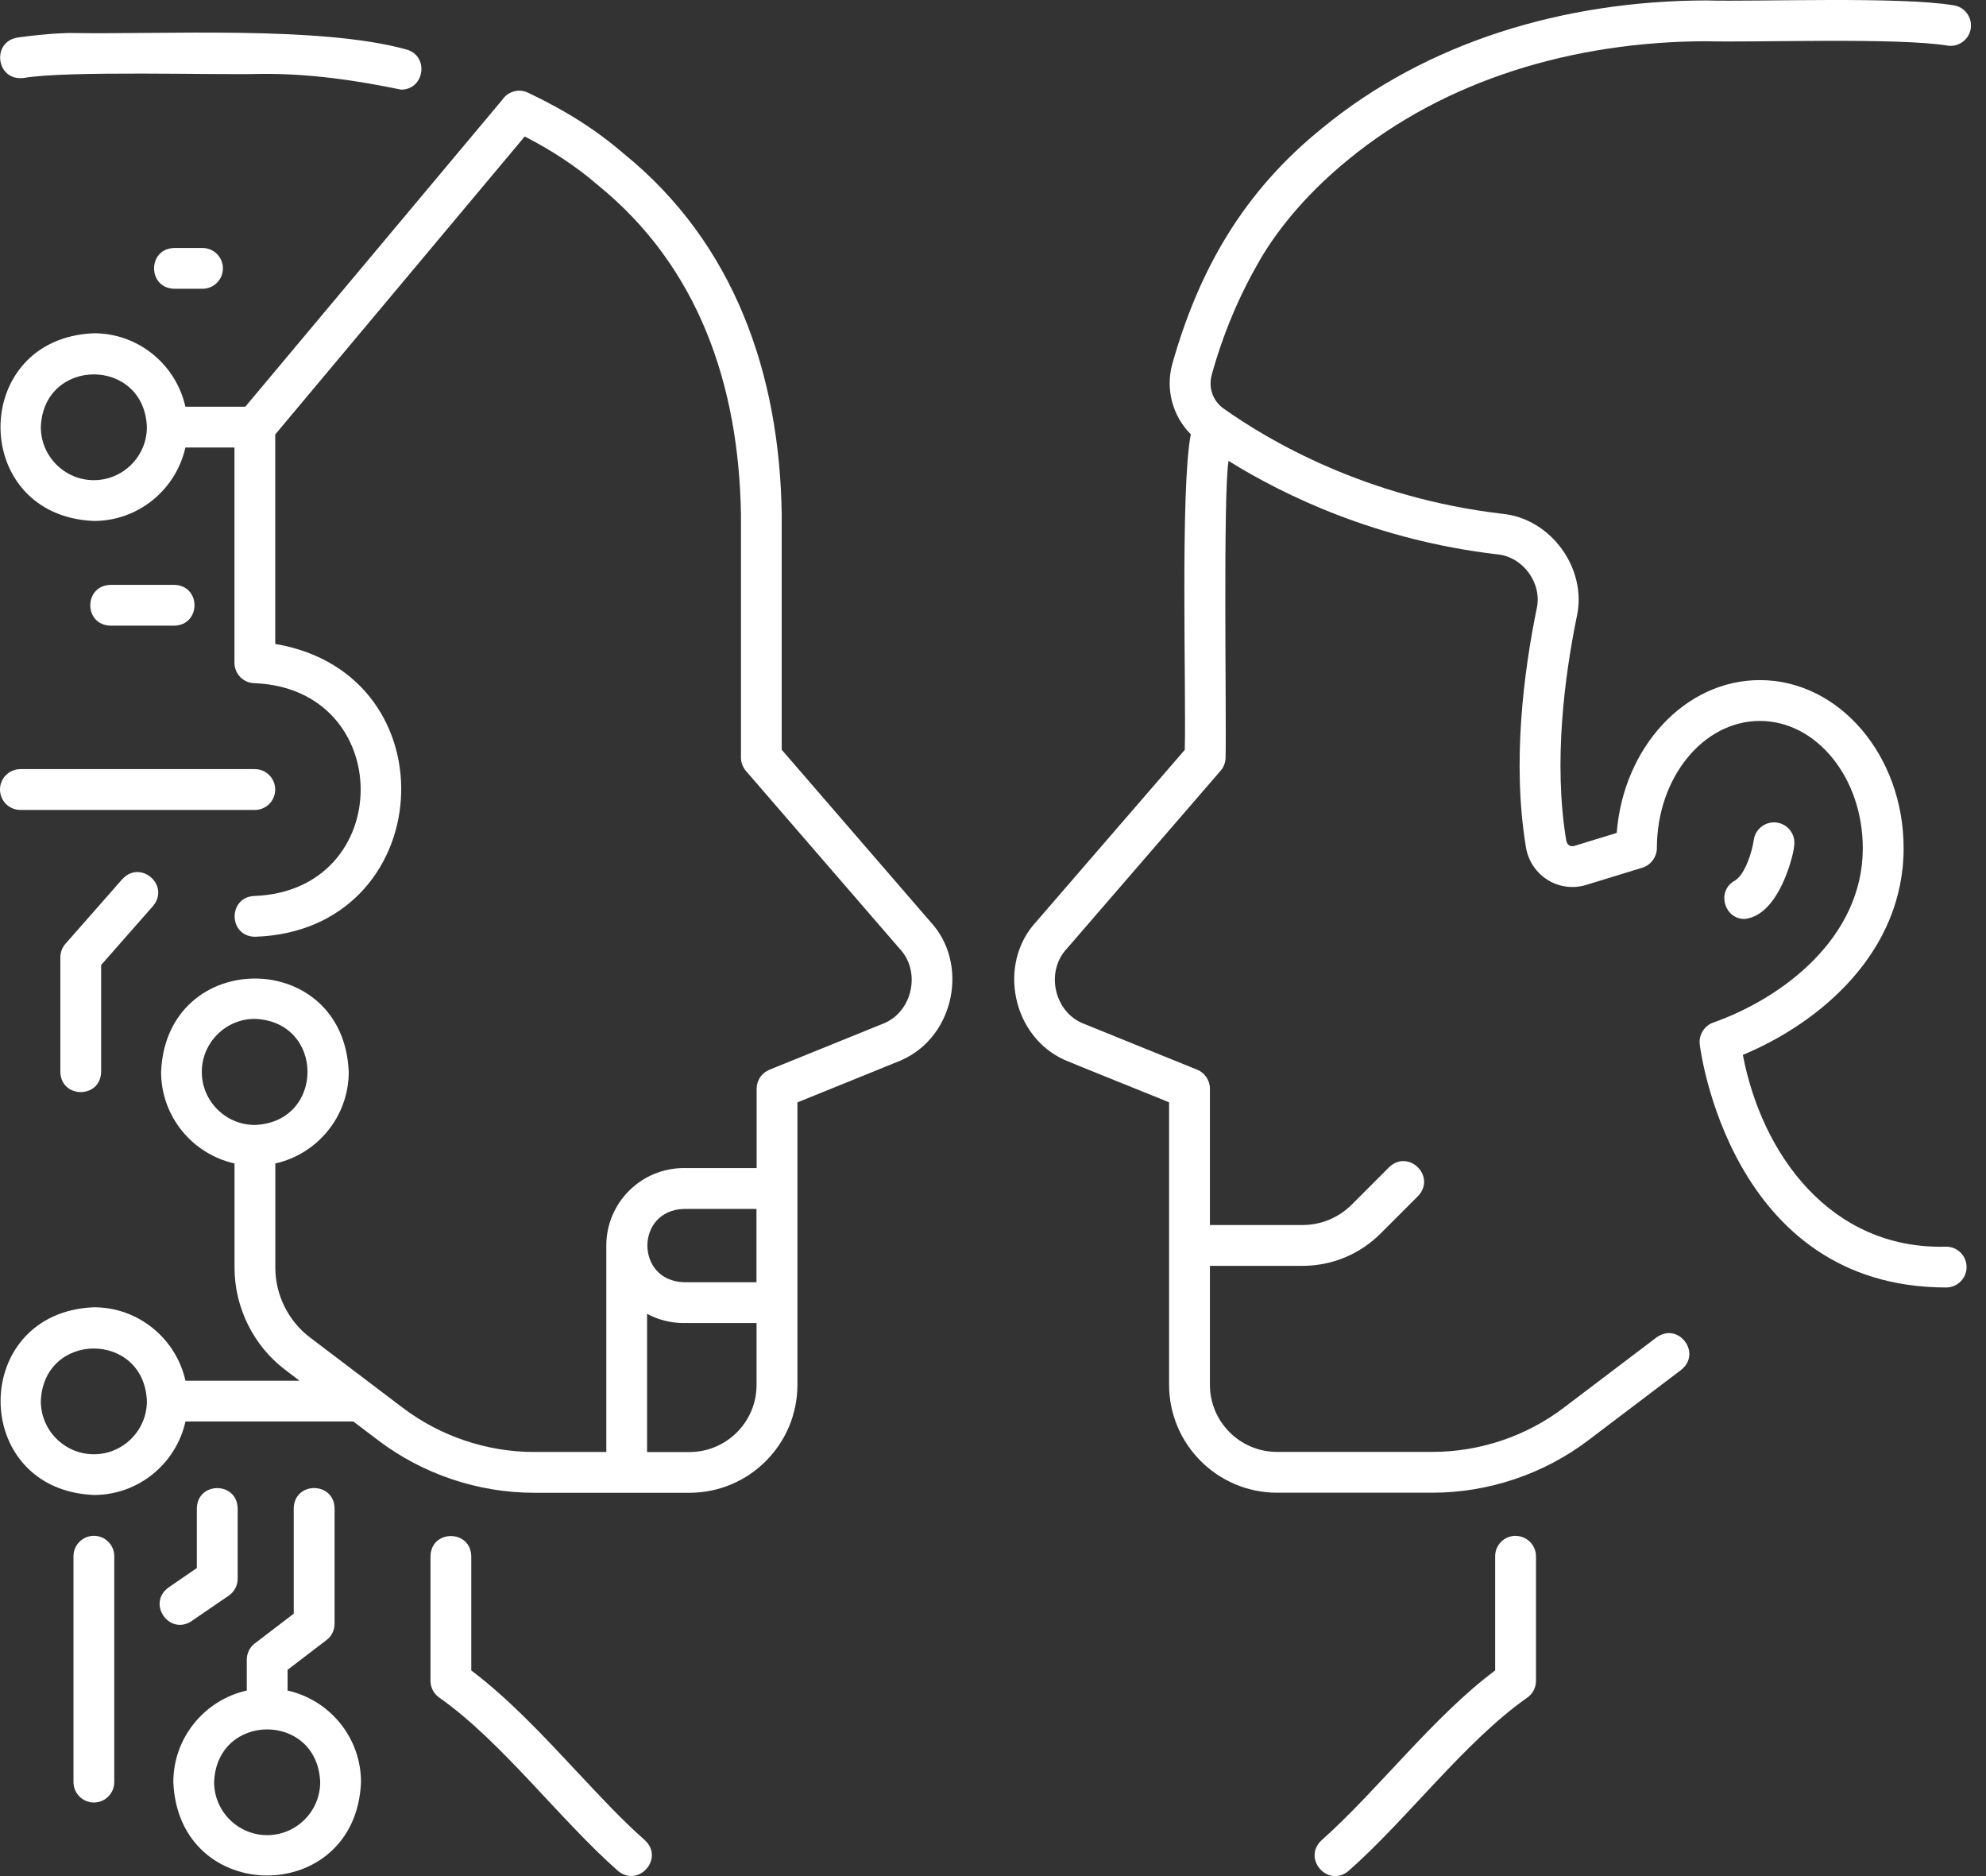
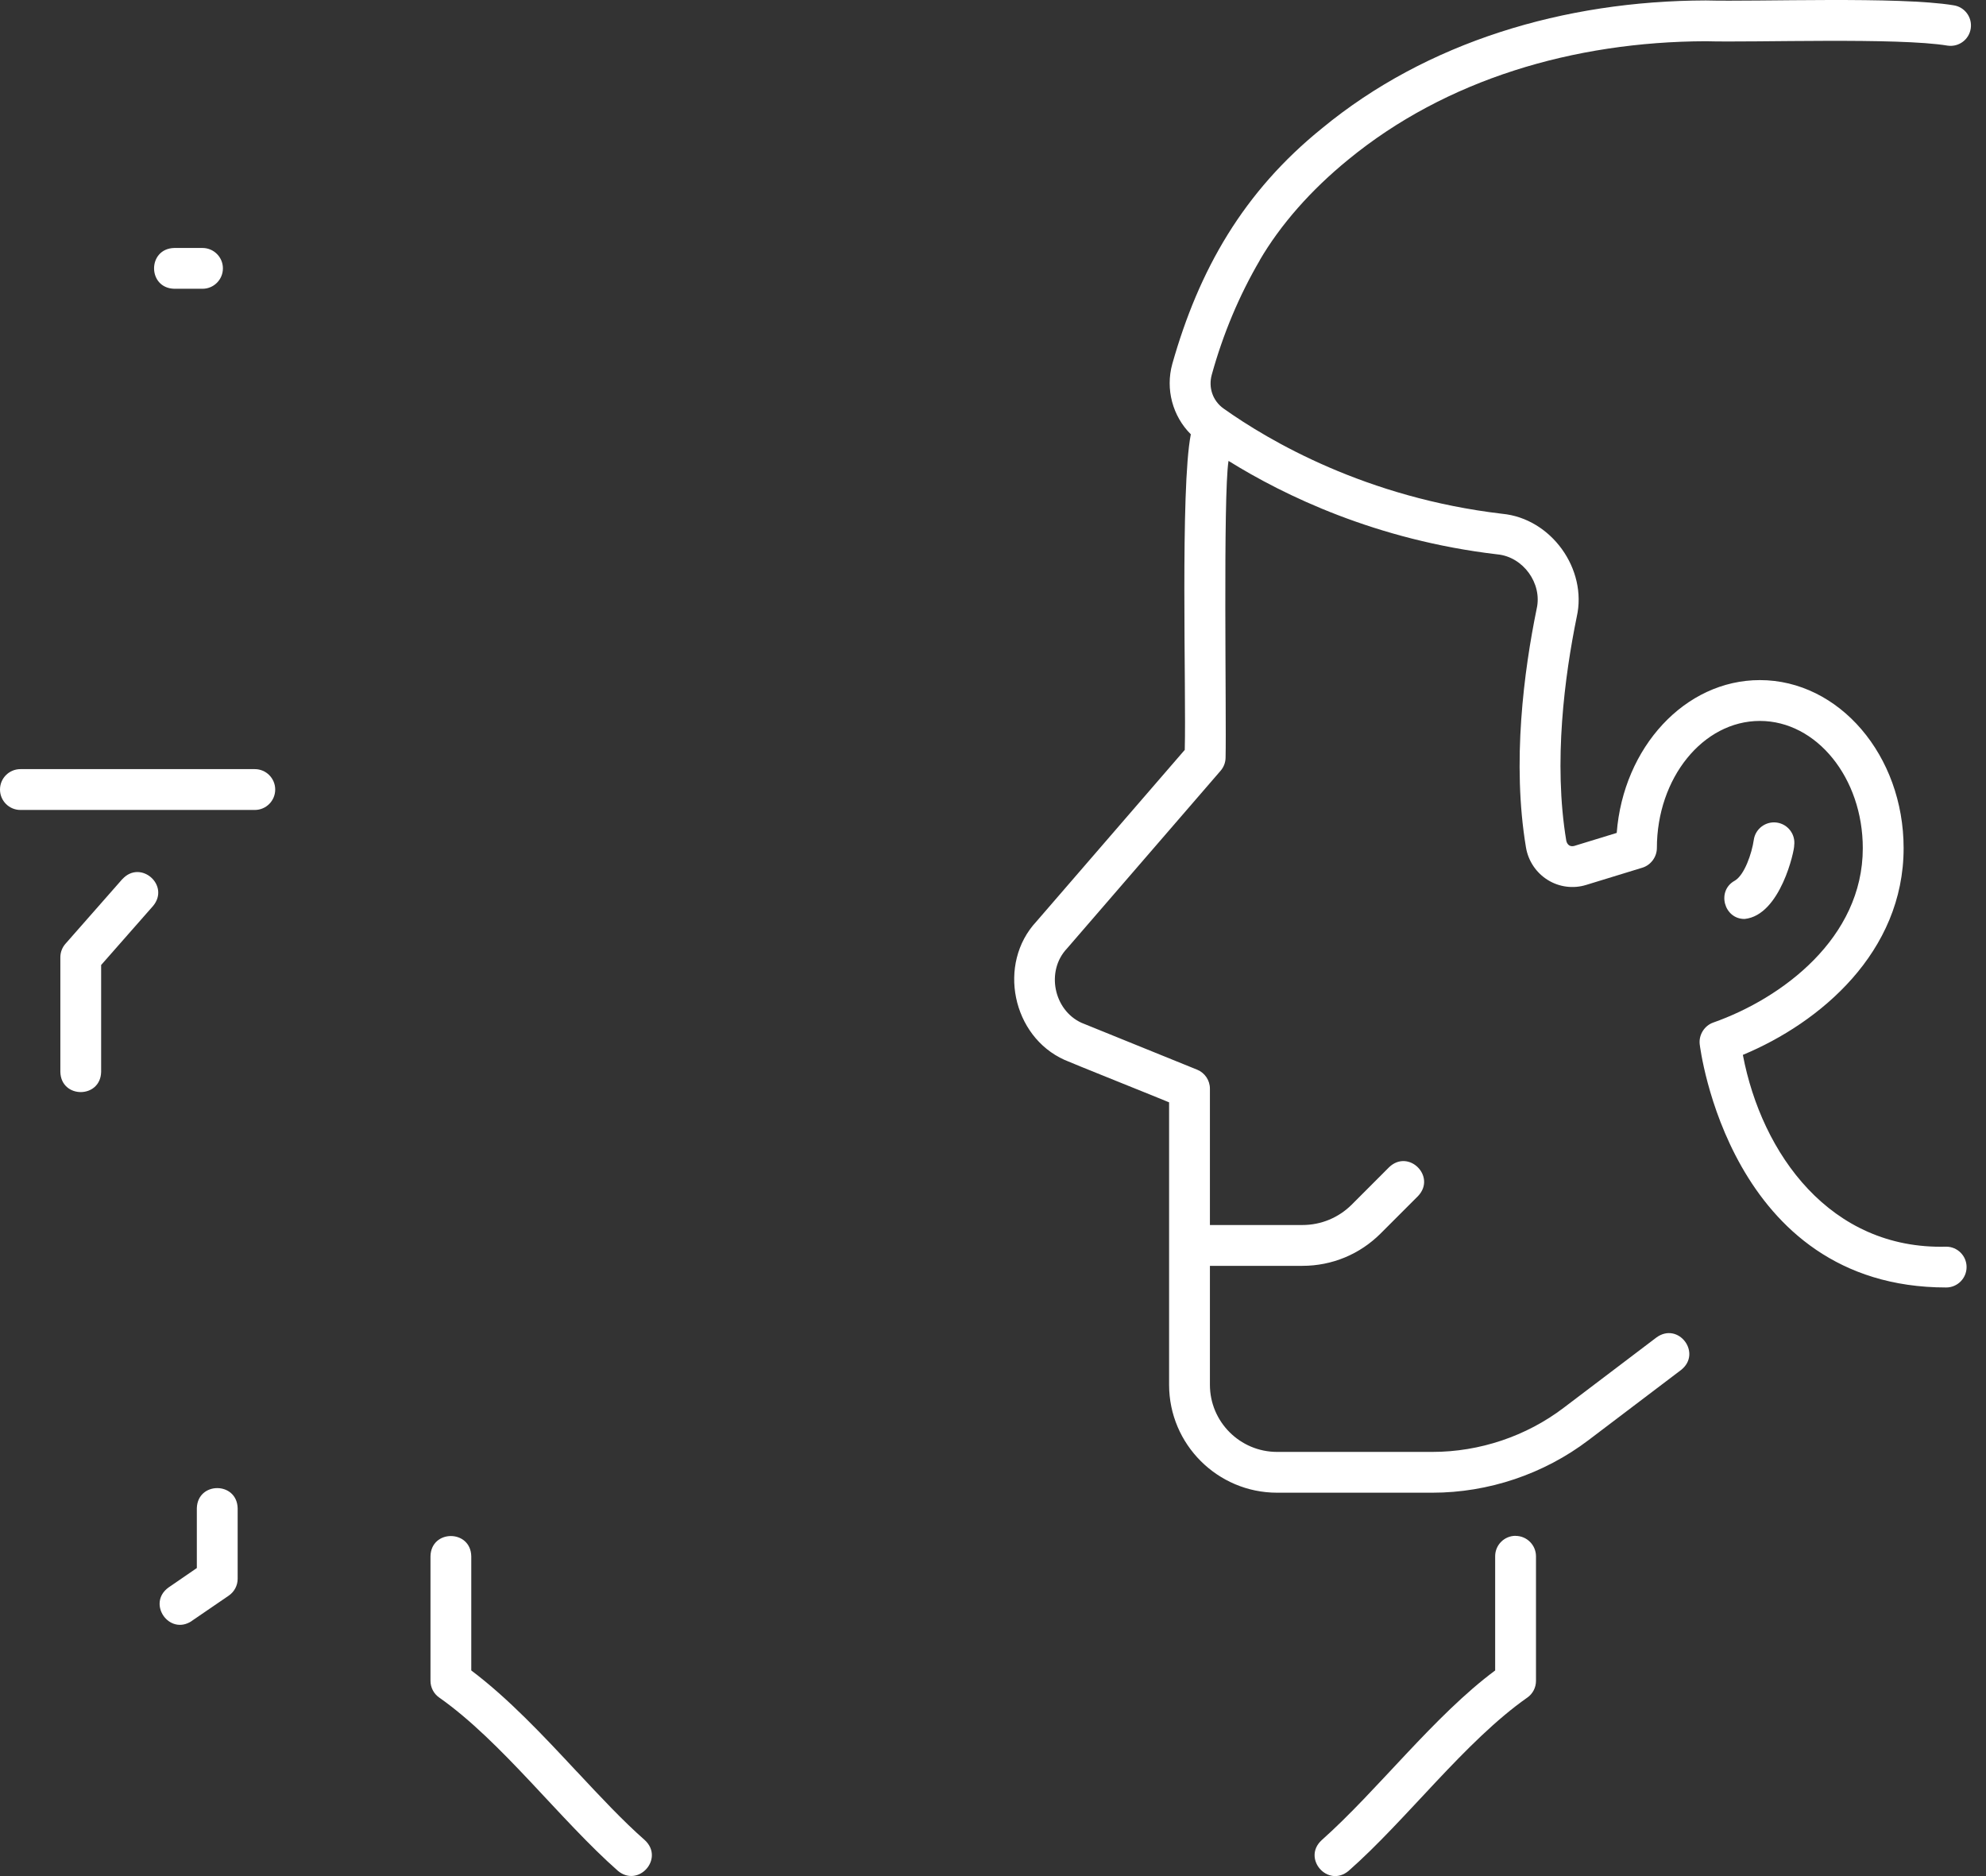
<svg xmlns="http://www.w3.org/2000/svg" width="54" height="51" viewBox="0 0 54 51" fill="none">
  <rect x="0" y="0" width="54" height="51" fill="#333333" stroke="none" />
  <path d="M15.683 48.159C14.771 47.181 13.828 46.173 12.814 45.41V42.304C12.797 41.575 11.723 41.572 11.705 42.304V45.692C11.705 45.872 11.794 46.043 11.94 46.145C13.635 47.334 15.23 49.475 16.801 50.857C17.36 51.323 18.072 50.522 17.533 50.023C16.939 49.501 16.329 48.849 15.683 48.157L15.683 48.159Z" fill="white" />
  <path d="M41.209 41.75C40.903 41.75 40.654 41.998 40.654 42.304V45.41C38.99 46.646 37.464 48.665 35.935 50.025C35.399 50.52 36.104 51.327 36.668 50.859C38.241 49.477 39.834 47.334 41.529 46.147C41.677 46.043 41.764 45.874 41.764 45.694V42.307C41.764 42.001 41.515 41.752 41.209 41.752L41.209 41.75Z" fill="white" />
-   <path d="M4.739 17.008C5.471 16.99 5.471 15.917 4.739 15.899H3.004C2.272 15.917 2.272 16.991 3.004 17.008H4.739Z" fill="white" />
  <path d="M4.739 6.741C4.006 6.758 4.006 7.832 4.739 7.85H5.506C5.812 7.85 6.061 7.602 6.061 7.295C6.061 6.989 5.812 6.741 5.506 6.741L4.739 6.741Z" fill="white" />
-   <path d="M7.819 45.958V45.393L8.879 44.583C9.017 44.479 9.097 44.314 9.097 44.141V41C9.079 40.27 8.005 40.268 7.987 41V43.866L6.927 44.676C6.789 44.78 6.71 44.944 6.71 45.118V45.956C5.569 46.211 4.713 47.23 4.713 48.445C4.853 51.831 9.676 51.829 9.816 48.445C9.816 47.23 8.959 46.211 7.819 45.956L7.819 45.958ZM7.264 49.887C6.47 49.887 5.822 49.24 5.822 48.445C5.895 46.535 8.633 46.535 8.706 48.445C8.706 49.24 8.058 49.887 7.264 49.887Z" fill="white" />
  <path d="M5.208 44.068L6.22 43.376C6.371 43.272 6.462 43.101 6.462 42.919V41.002C6.444 40.27 5.37 40.27 5.352 41.002V42.626L4.583 43.154C3.988 43.584 4.598 44.467 5.208 44.07L5.208 44.068Z" fill="white" />
-   <path d="M2.553 41.75C2.247 41.75 1.998 41.998 1.998 42.304V48.445C1.998 48.751 2.247 49 2.553 49C2.859 49 3.107 48.751 3.107 48.445V42.304C3.107 41.998 2.859 41.75 2.553 41.75Z" fill="white" />
  <path d="M0 21.463C0 21.769 0.248 22.018 0.555 22.018H6.929C7.235 22.018 7.483 21.769 7.483 21.463C7.483 21.157 7.235 20.908 6.929 20.908H0.555C0.248 20.908 0 21.157 0 21.463Z" fill="white" />
  <path d="M3.327 23.897L1.778 25.658C1.689 25.76 1.641 25.889 1.641 26.024V29.139C1.658 29.869 2.732 29.871 2.75 29.139V26.233L4.161 24.629C4.631 24.068 3.824 23.36 3.329 23.897L3.327 23.897Z" fill="white" />
  <path d="M47.438 24.981C48.416 24.882 48.797 23.096 48.784 22.985C48.826 22.683 48.615 22.404 48.312 22.361C48.01 22.319 47.728 22.53 47.686 22.832C47.635 23.191 47.433 23.792 47.165 23.943C46.668 24.218 46.878 24.988 47.438 24.981Z" fill="white" />
  <path d="M34.251 7.076C34.815 6.111 35.642 5.168 36.661 4.338C39.312 2.162 42.784 1.133 46.382 1.121C47.693 1.159 51.605 1.015 52.96 1.241C53.264 1.283 53.544 1.073 53.586 0.769C53.628 0.465 53.417 0.185 53.113 0.143C51.631 -0.101 47.791 0.05 46.382 0.012C42.522 0.021 38.79 1.144 35.948 3.486C33.803 5.217 32.598 7.34 31.875 9.893C31.684 10.583 31.886 11.316 32.379 11.806C32.088 13.29 32.256 18.794 32.214 20.385L28.179 25.052C27.112 26.197 27.52 28.174 28.946 28.813C29.02 28.853 31.728 29.936 31.788 29.966V37.645C31.788 39.263 33.106 40.578 34.724 40.578H38.948C40.472 40.578 41.978 40.07 43.192 39.149L45.712 37.239C46.282 36.784 45.639 35.928 45.042 36.356L42.522 38.266C41.501 39.043 40.232 39.469 38.948 39.469H34.724C33.716 39.469 32.898 38.65 32.898 37.645V34.411H35.413C36.217 34.411 36.973 34.098 37.541 33.53L38.557 32.514C39.061 31.983 38.302 31.225 37.772 31.728L36.756 32.745C36.396 33.104 35.919 33.301 35.413 33.301H32.898V29.594C32.898 29.368 32.76 29.164 32.552 29.079L29.406 27.804C28.647 27.456 28.434 26.395 29.011 25.785L33.188 20.953C33.275 20.853 33.324 20.724 33.324 20.589C33.35 19.524 33.253 13.465 33.404 12.529C34.914 13.468 37.419 14.684 40.714 15.07C41.415 15.136 41.94 15.859 41.783 16.547C41.437 18.235 41.106 20.734 41.492 23.039C41.554 23.405 41.77 23.727 42.085 23.922C42.395 24.115 42.777 24.164 43.125 24.057L44.658 23.587C44.887 23.516 45.049 23.296 45.051 23.057C45.051 21.149 46.306 19.598 47.851 19.598C49.395 19.598 50.65 21.149 50.65 23.057C50.65 25.497 48.459 27.137 46.582 27.798C46.344 27.882 46.189 28.13 46.215 28.381C46.222 28.448 47.014 34.999 52.918 34.999C53.224 34.999 53.472 34.75 53.472 34.444C53.472 34.138 53.224 33.89 52.918 33.89C49.767 33.976 47.9 31.367 47.389 28.676C49.497 27.8 51.76 25.881 51.76 23.056C51.76 20.538 50.007 18.488 47.851 18.488C45.814 18.488 44.139 20.317 43.959 22.642L42.801 22.997C42.695 23.023 42.617 22.972 42.588 22.857C42.231 20.718 42.546 18.366 42.872 16.769C43.167 15.469 42.176 14.093 40.847 13.967C37.146 13.532 34.511 11.988 33.268 11.105C32.975 10.896 32.851 10.537 32.949 10.184C33.255 9.079 33.694 8.032 34.258 7.069L34.251 7.076Z" fill="white" />
-   <path d="M21.255 20.389V13.98C21.199 10.157 19.963 6.612 16.964 4.181C16.232 3.546 15.378 3.002 14.355 2.519C14.104 2.399 13.809 2.488 13.658 2.712L6.67 11.056H5.041C4.786 9.915 3.768 9.059 2.552 9.059C-0.834 9.199 -0.831 14.022 2.552 14.162C3.768 14.162 4.786 13.305 5.041 12.165H6.375V18.018C6.375 18.324 6.623 18.572 6.929 18.572C10.767 18.732 10.765 24.198 6.929 24.356C6.197 24.374 6.197 25.448 6.929 25.465C11.903 25.31 12.358 18.329 7.484 17.505V11.81L14.268 3.71C15.027 4.101 15.677 4.531 16.251 5.028C19.005 7.26 20.087 10.477 20.147 13.978V20.593C20.147 20.726 20.196 20.855 20.282 20.957L24.467 25.796C25.035 26.399 24.822 27.464 24.065 27.806L20.919 29.081C20.711 29.166 20.573 29.37 20.573 29.596V31.753H18.592C17.432 31.753 16.486 32.698 16.486 33.858V39.471H14.523C13.241 39.471 11.972 39.043 10.949 38.268L8.429 36.358C7.839 35.91 7.486 35.202 7.486 34.459V31.628C8.626 31.373 9.482 30.355 9.482 29.139C9.343 25.753 4.52 25.756 4.38 29.139C4.38 30.355 5.236 31.373 6.377 31.628V34.459C6.377 35.546 6.893 36.587 7.759 37.241L8.145 37.534H5.043C4.788 36.394 3.77 35.537 2.554 35.537C-0.831 35.677 -0.829 40.5 2.554 40.64C3.77 40.64 4.788 39.784 5.043 38.643H9.609L10.279 39.151C11.492 40.072 12.999 40.58 14.523 40.58H18.747C20.367 40.58 21.682 39.264 21.682 37.647V29.968L24.498 28.826C24.507 28.822 24.515 28.817 24.524 28.813C25.949 28.178 26.359 26.199 25.299 25.059L21.256 20.382L21.255 20.389ZM2.552 13.053C1.758 13.053 1.11 12.405 1.11 11.61C1.183 9.7 3.921 9.7 3.994 11.61C3.994 12.405 3.346 13.053 2.552 13.053ZM5.487 29.139C5.487 28.345 6.135 27.697 6.929 27.697C8.839 27.77 8.839 30.508 6.929 30.581C6.135 30.581 5.487 29.933 5.487 29.139ZM2.552 39.533C1.758 39.533 1.11 38.885 1.11 38.091C1.183 36.181 3.921 36.181 3.994 38.091C3.994 38.885 3.346 39.533 2.552 39.533ZM18.59 32.864H20.569V34.856H18.59C17.274 34.814 17.274 32.906 18.59 32.864ZM18.745 39.473H17.594V35.715C17.891 35.875 18.23 35.966 18.59 35.966H20.571V37.65C20.571 38.655 19.752 39.473 18.745 39.473Z" fill="white" />
-   <path d="M0.631 2.122C1.791 1.913 5.938 2.044 7.085 2.009C8.407 1.995 9.676 2.182 10.909 2.437C11.555 2.432 11.675 1.501 11.034 1.341C8.68 0.693 4.385 0.942 1.911 0.897C1.889 0.897 1.341 0.899 0.476 1.021C-0.243 1.139 -0.101 2.204 0.631 2.12L0.631 2.122Z" fill="white" />
</svg>